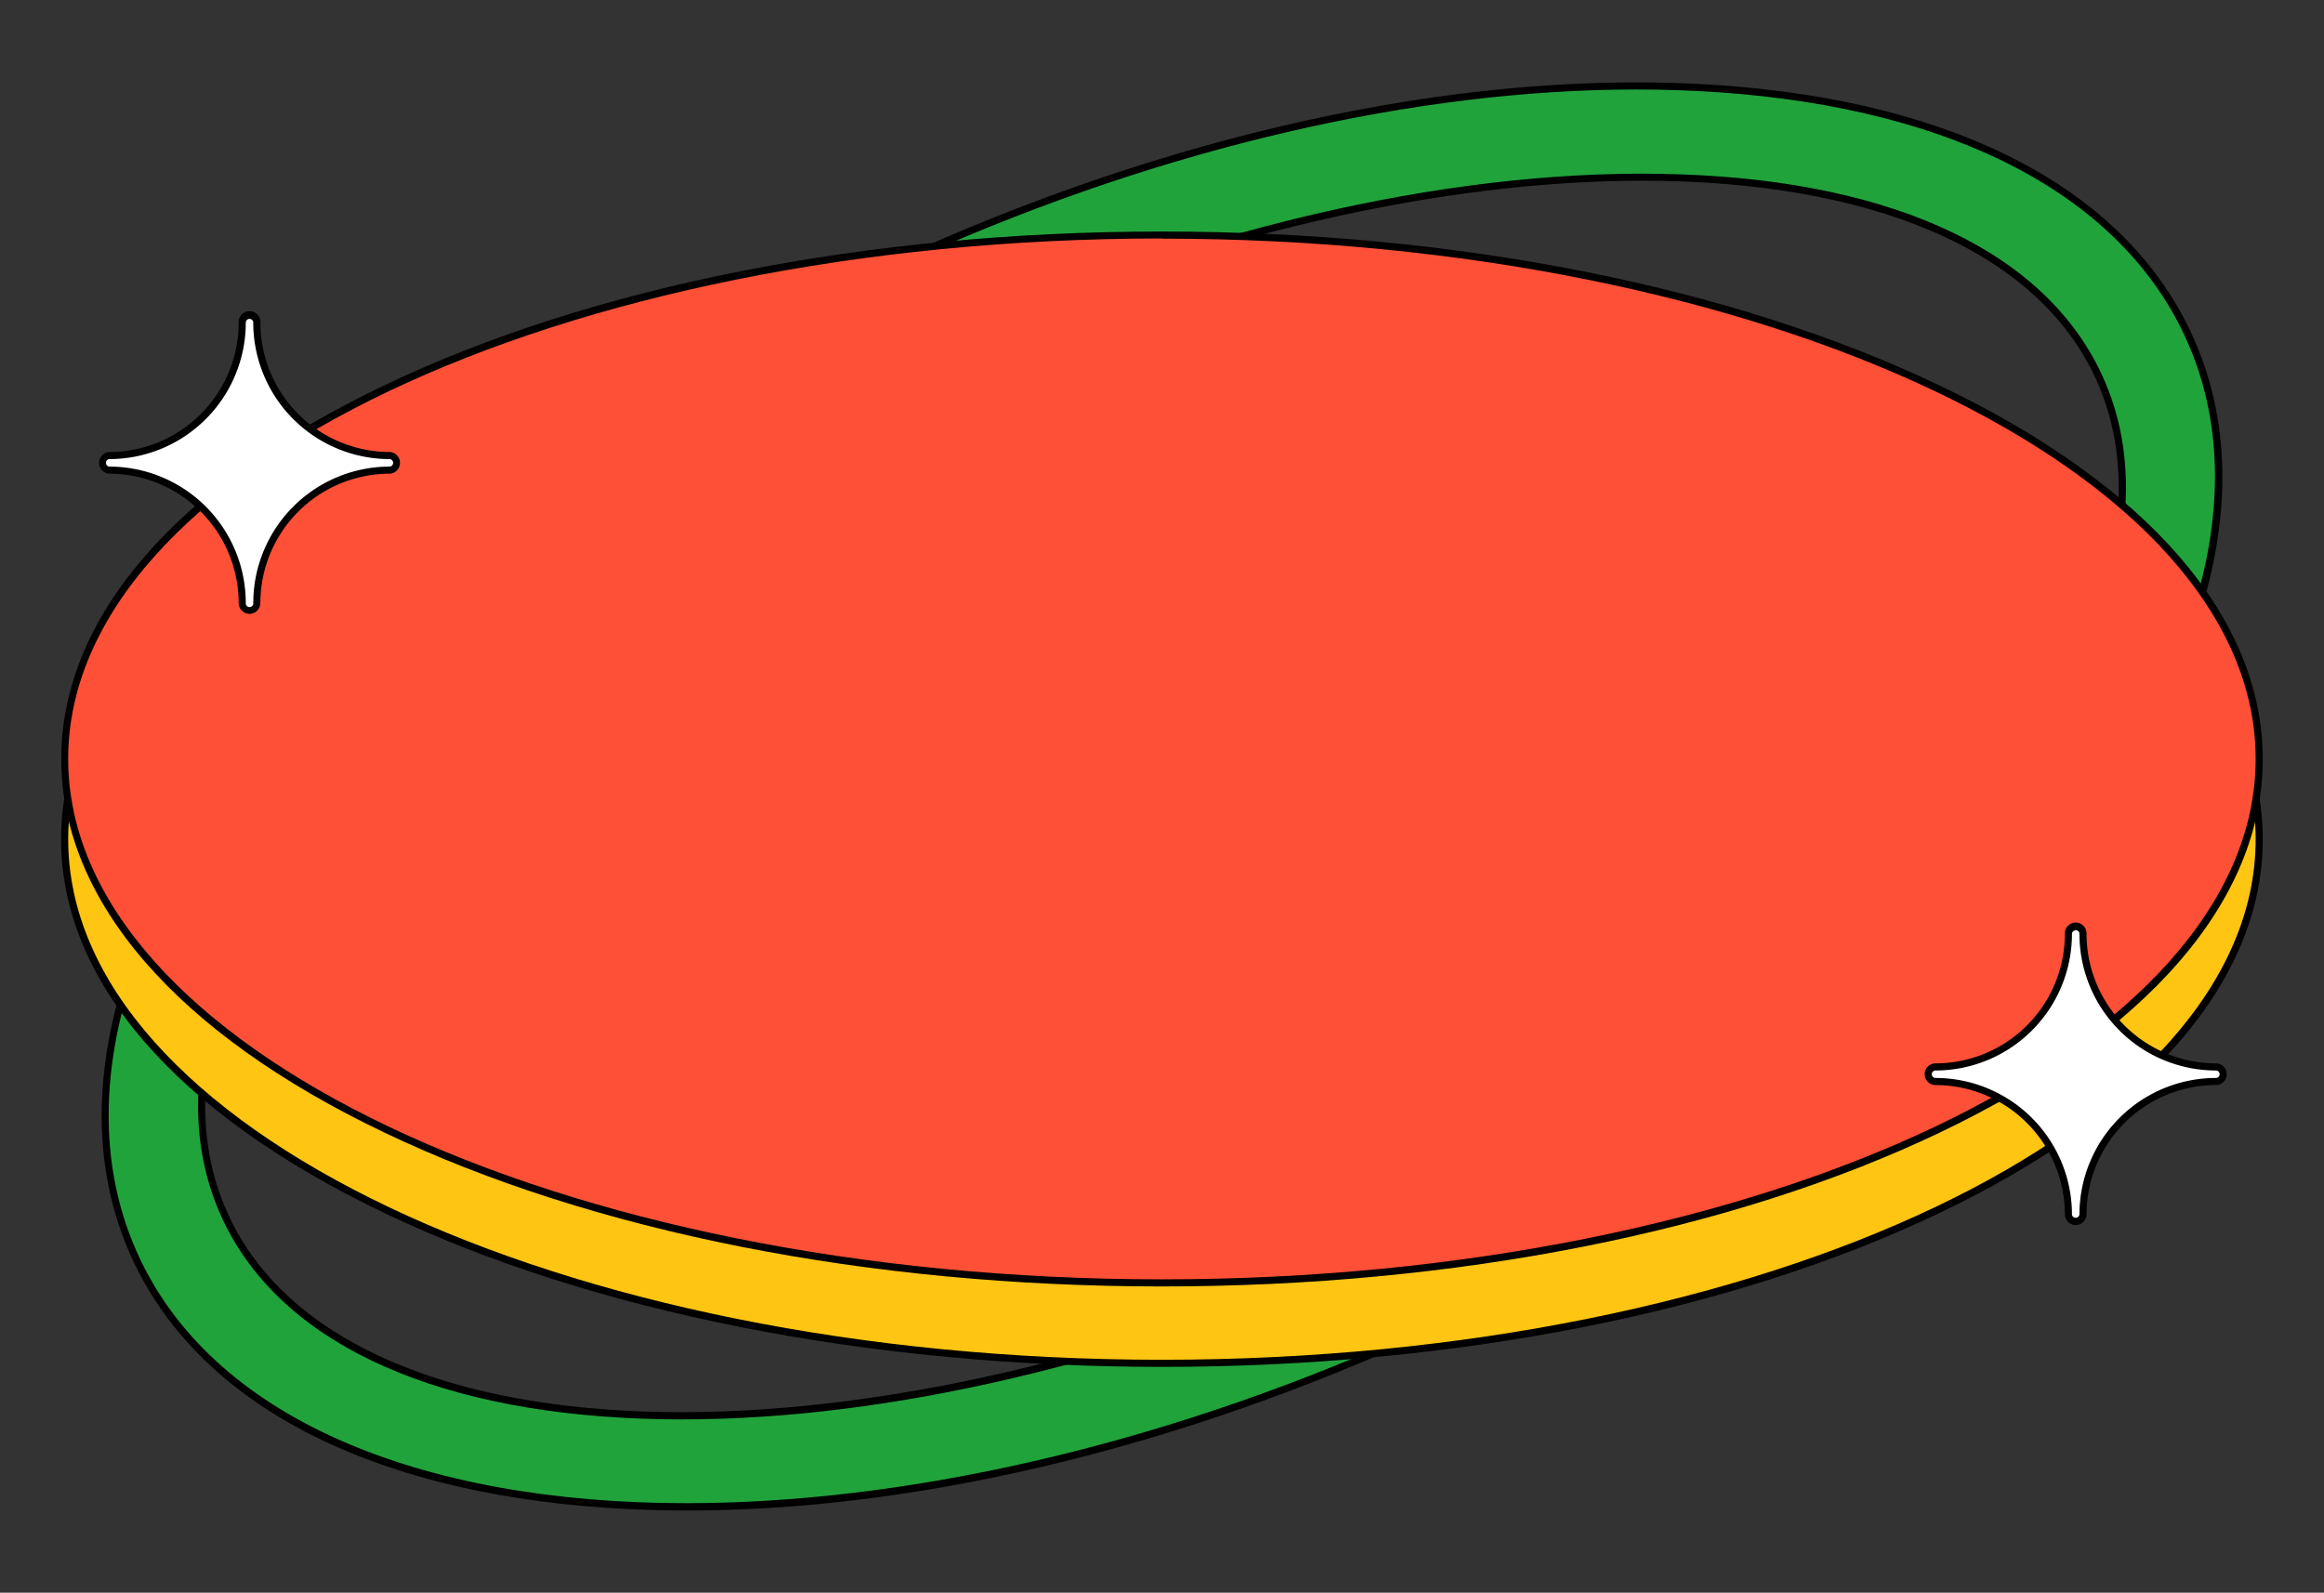
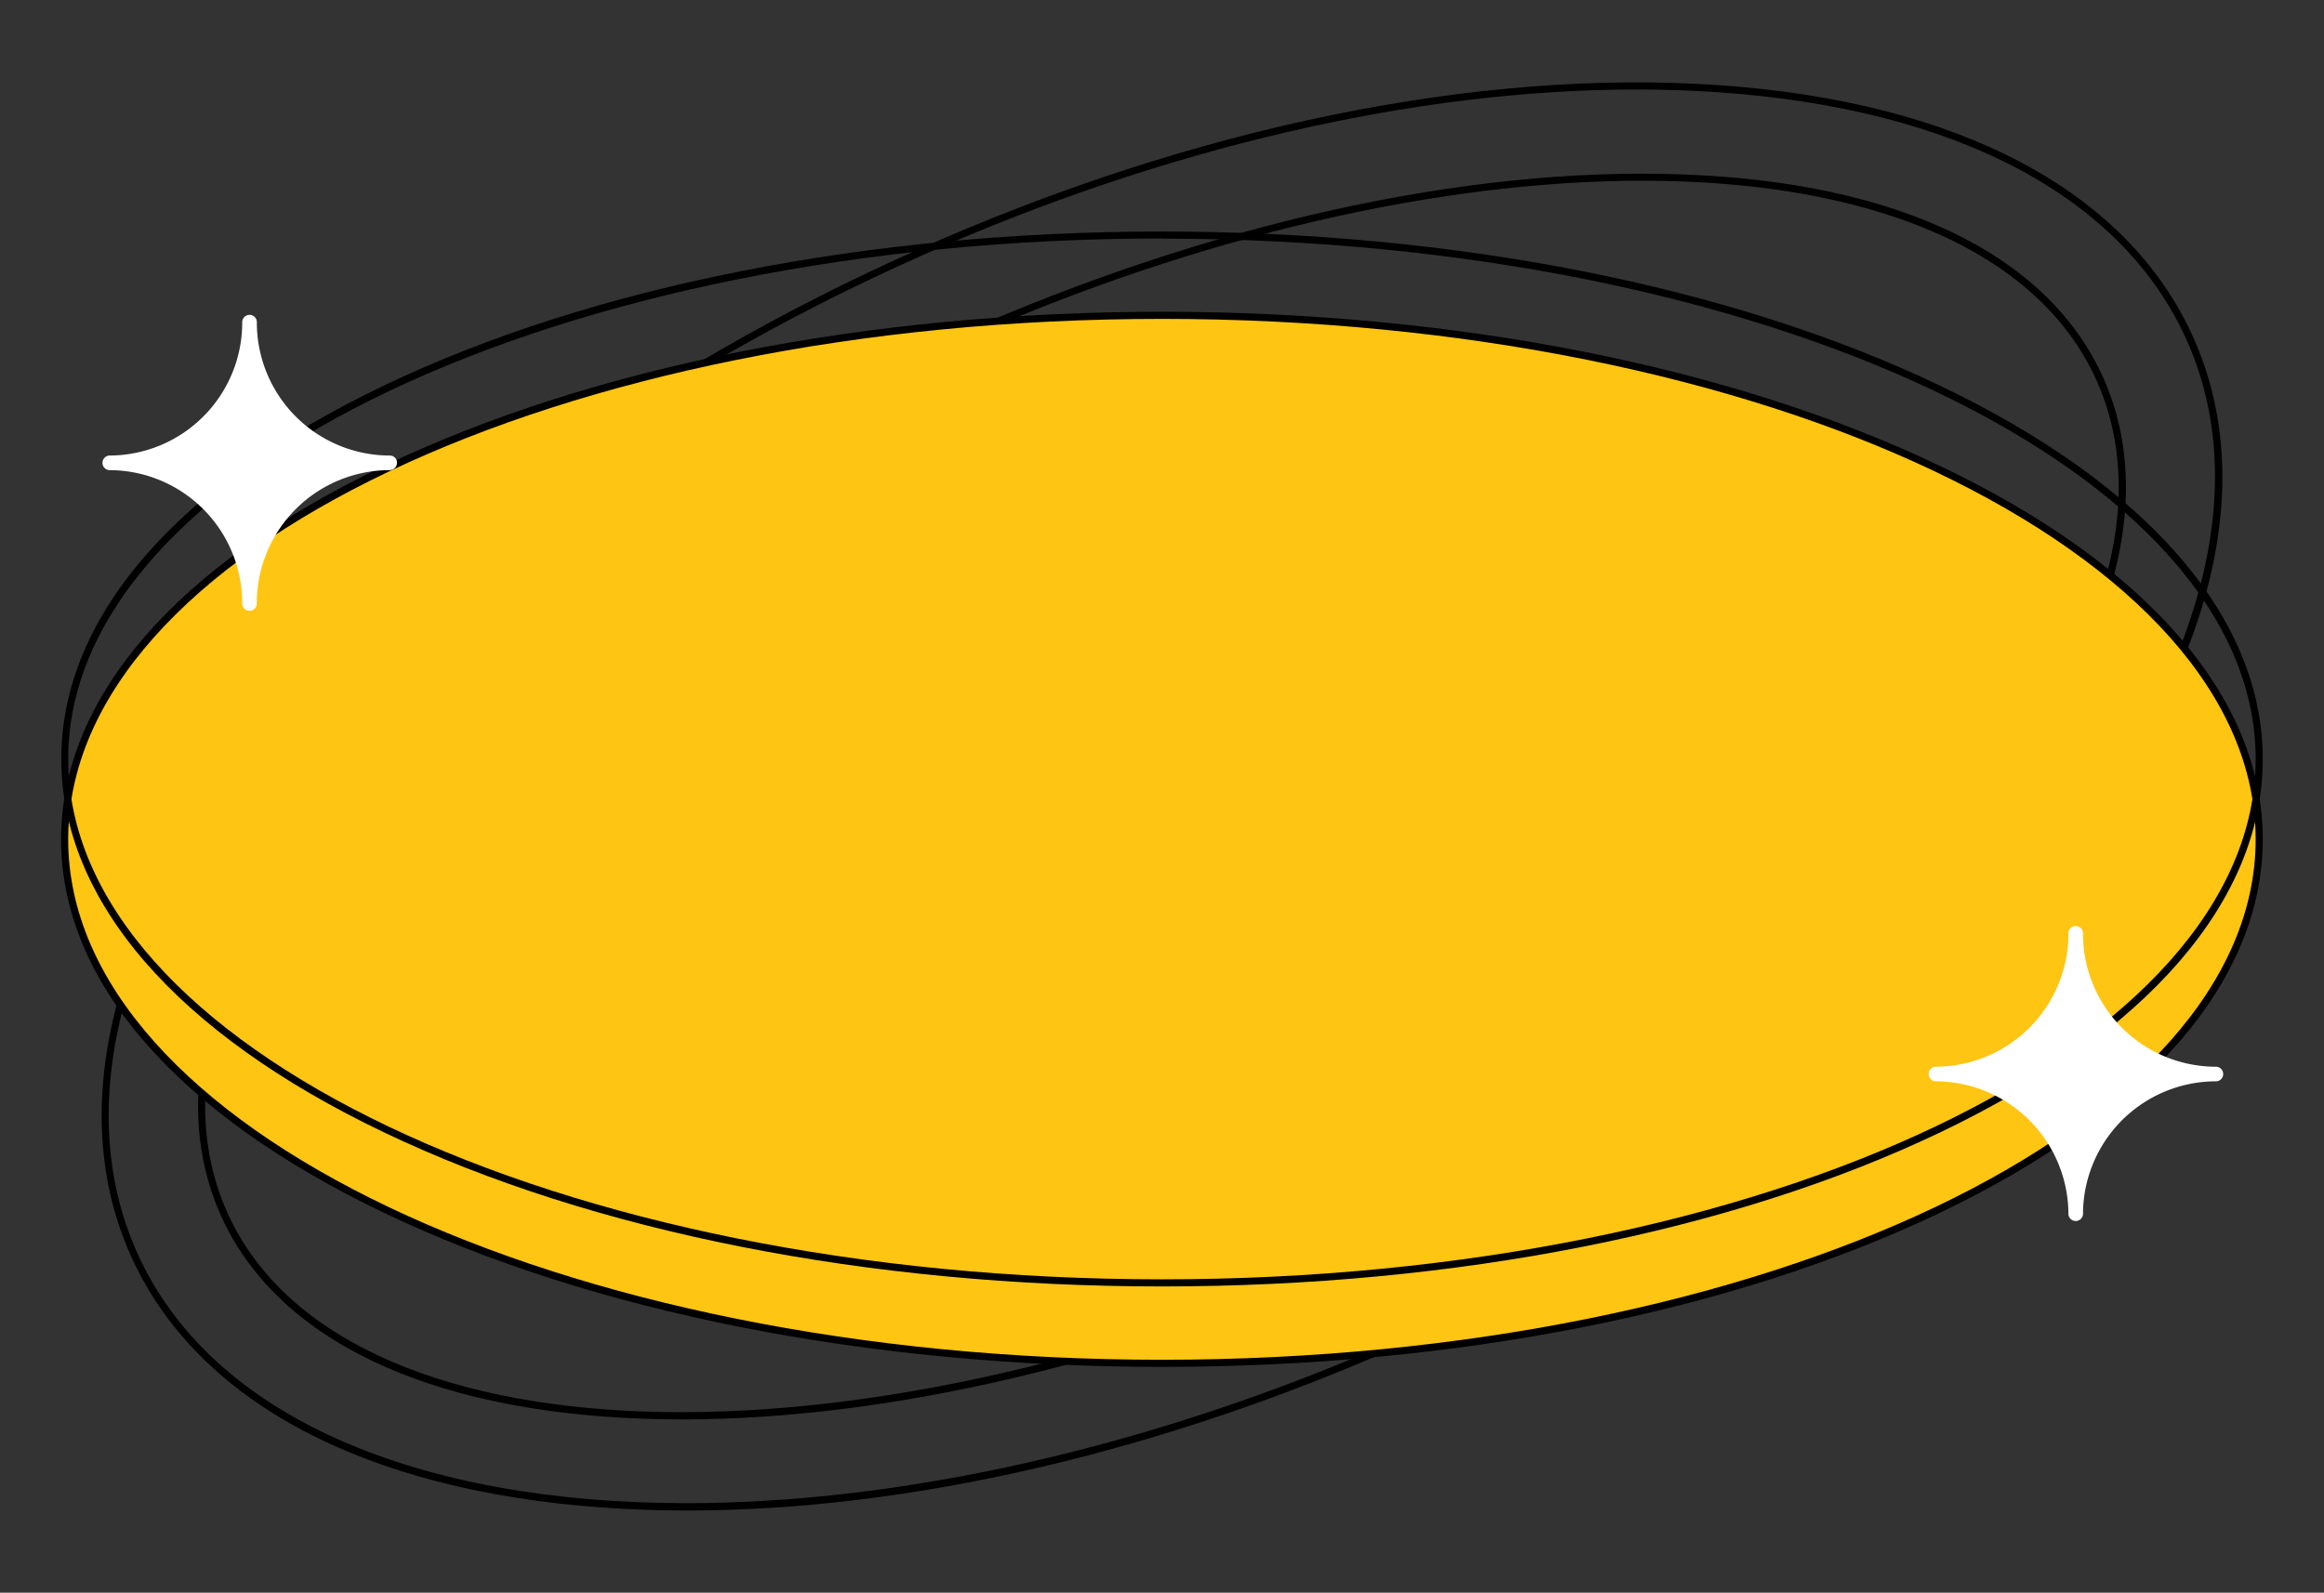
<svg xmlns="http://www.w3.org/2000/svg" height="448.5" preserveAspectRatio="xMidYMid meet" version="1.0" viewBox="-17.2 -23.2 654.3 448.5" width="654.3" zoomAndPan="magnify">
  <rect x="-17.2" y="-23.2" width="654.3" height="448.5" fill="#333333" stroke="none" />
  <g data-name="Layer 2">
    <g data-name="Layer 1">
      <g id="change1_1">
-         <path d="M241.85,47.87C82,118.93-17.2,245.12,20.4,329.74S218.11,425.34,378,354.28,637.06,157,599.46,72.42,401.75-23.18,241.85,47.87ZM367.26,330.09C221.39,394.91,77.46,389.7,45.8,318.46s60.93-181.58,206.8-246.4S542.4,12.45,574.06,83.71,513.13,265.27,367.26,330.09Z" fill="#21a33c" />
-       </g>
+         </g>
      <g id="change2_1">
        <path d="M176.3,402.16q-11.73,0-23-.78c-67.93-4.66-115.44-30-133.78-71.23s-5.28-93.5,36.79-147C98.2,129.74,164,81.39,241.44,47l.41.91-.41-.91C318.93,12.53,398.88-3.88,466.59.77,534.52,5.44,582,30.74,600.38,72s5.27,93.49-36.8,147c-41.92,53.36-107.69,101.71-185.17,136.14C309.55,385.79,238.73,402.15,176.3,402.16ZM443.54,2C381.39,2,310.87,18.3,242.26,48.79,165.07,83.09,99.58,131.23,57.85,184.34c-41.59,52.93-54.56,104.43-36.54,145C42.06,376,100.71,400.09,176,400.09c60.14,0,130.91-15.33,201.56-46.72C536.75,282.65,635.86,156.8,598.55,72.83c-18-40.57-64.94-65.45-132.1-70.06C459,2.26,451.31,2,443.54,2ZM174.84,376.5c-3.77,0-7.49-.07-11.18-.2-61.12-2.21-103.3-22.61-118.77-57.44s-2.35-79.81,37-126.66c39.15-46.65,99.64-89.64,170.33-121s143.14-47.5,204-45.29C517.31,28.07,559.5,48.47,575,83.3s2.34,79.81-37,126.65C498.84,256.6,438.35,299.59,367.67,331,301.26,360.51,233.29,376.5,174.84,376.5ZM445.21,27.69c-56.06,0-124,15-192.21,45.29-70.41,31.29-130.65,74.09-169.61,120.51C44.59,239.72,31.56,284,46.71,318.05c31.39,70.63,175,75.62,320.14,11.13,70.42-31.29,130.65-74.09,169.62-120.51,38.8-46.23,51.83-90.46,36.68-124.55C556.52,46.69,508.38,27.69,445.21,27.69Z" />
      </g>
      <g id="change3_1">
        <ellipse cx="309.93" cy="213.16" fill="#ffc513" rx="308.93" ry="147.55" />
      </g>
      <g id="change2_2">
        <path d="M309.93,361.71c-82.66,0-160.4-15.38-218.88-43.32C32.34,290.35,0,253,0,213.16S32.34,136,91.05,107.92C149.53,80,227.27,64.6,309.93,64.6S470.33,80,528.81,107.92c58.71,28,91.05,65.42,91.05,105.24s-32.34,77.19-91.05,105.23C470.33,346.33,392.59,361.71,309.93,361.71Zm0-295.11C140.14,66.6,2,132.35,2,213.16S140.14,359.71,309.93,359.71,617.86,294,617.86,213.16,479.72,66.6,309.93,66.6Z" />
      </g>
      <g id="change4_1">
-         <ellipse cx="309.93" cy="190.51" fill="#fe5037" rx="308.93" ry="147.55" />
-       </g>
+         </g>
      <g id="change2_3">
        <path d="M309.93,339.06c-82.66,0-160.4-15.38-218.88-43.32-58.71-28-91-65.41-91-105.23s32.34-77.2,91.05-105.24C149.53,57.34,227.27,42,309.93,42s160.4,15.39,218.88,43.32c58.71,28,91.05,65.42,91.05,105.24s-32.34,77.19-91.05,105.23C470.33,323.68,392.59,339.06,309.93,339.06Zm0-295.11C140.14,44,2,109.7,2,190.51S140.14,337.06,309.93,337.06s307.93-65.74,307.93-146.55S479.72,44,309.93,44Z" />
      </g>
      <g id="change5_1">
        <path d="M94.57,107.13a2.06,2.06,0,0,1-2,2.06A37.46,37.46,0,0,0,55.1,146.6a2.06,2.06,0,1,1-4.11,0,37.46,37.46,0,0,0-37.42-37.41,2.06,2.06,0,0,1,0-4.11A37.47,37.47,0,0,0,51,67.66a2.06,2.06,0,1,1,4.11,0,37.47,37.47,0,0,0,37.42,37.42A2,2,0,0,1,94.57,107.13Z" fill="#fff" />
      </g>
      <g id="change2_4">
-         <path d="M53,149.66a3.06,3.06,0,0,1-3-3.06,36.46,36.46,0,0,0-36.42-36.41,3.06,3.06,0,0,1,0-6.11A36.46,36.46,0,0,0,50,67.66a3.06,3.06,0,1,1,6.11,0,36.46,36.46,0,0,0,36.42,36.42,3.06,3.06,0,0,1,0,6.11A36.46,36.46,0,0,0,56.1,146.6,3.06,3.06,0,0,1,53,149.66ZM53,66.6a1.06,1.06,0,0,0-1,1.06,38.46,38.46,0,0,1-38.42,38.42,1.06,1.06,0,0,0,0,2.11A38.45,38.45,0,0,1,52,146.6a1.06,1.06,0,1,0,2.11,0,38.45,38.45,0,0,1,38.42-38.41,1.06,1.06,0,0,0,0-2.11A38.46,38.46,0,0,1,54.1,67.66,1.06,1.06,0,0,0,53,66.6Z" />
-       </g>
+         </g>
      <g id="change5_2">
        <path d="M608.72,279.25a2.05,2.05,0,0,1-2.06,2.05,37.46,37.46,0,0,0-37.41,37.42,2.06,2.06,0,0,1-4.11,0,37.47,37.47,0,0,0-37.42-37.42,2.06,2.06,0,0,1,0-4.11,37.46,37.46,0,0,0,37.42-37.41,2.06,2.06,0,1,1,4.11,0,37.45,37.45,0,0,0,37.41,37.41A2.06,2.06,0,0,1,608.72,279.25Z" fill="#fff" />
      </g>
      <g id="change2_5">
-         <path d="M567.19,321.77a3.06,3.06,0,0,1-3.05-3,36.46,36.46,0,0,0-36.42-36.42,3,3,0,0,1,0-6.1,36.46,36.46,0,0,0,36.42-36.42,3.06,3.06,0,1,1,6.11,0,36.46,36.46,0,0,0,36.41,36.42,3.05,3.05,0,1,1,0,6.1,36.46,36.46,0,0,0-36.41,36.42A3.06,3.06,0,0,1,567.19,321.77Zm0-83a1.05,1.05,0,0,0-1.05,1.06,38.47,38.47,0,0,1-38.42,38.42,1.05,1.05,0,0,0,0,2.1,38.47,38.47,0,0,1,38.42,38.42,1.06,1.06,0,0,0,2.11,0,38.46,38.46,0,0,1,38.41-38.42,1.05,1.05,0,1,0,0-2.1,38.46,38.46,0,0,1-38.41-38.42A1.06,1.06,0,0,0,567.19,238.72Z" />
-       </g>
+         </g>
    </g>
  </g>
</svg>